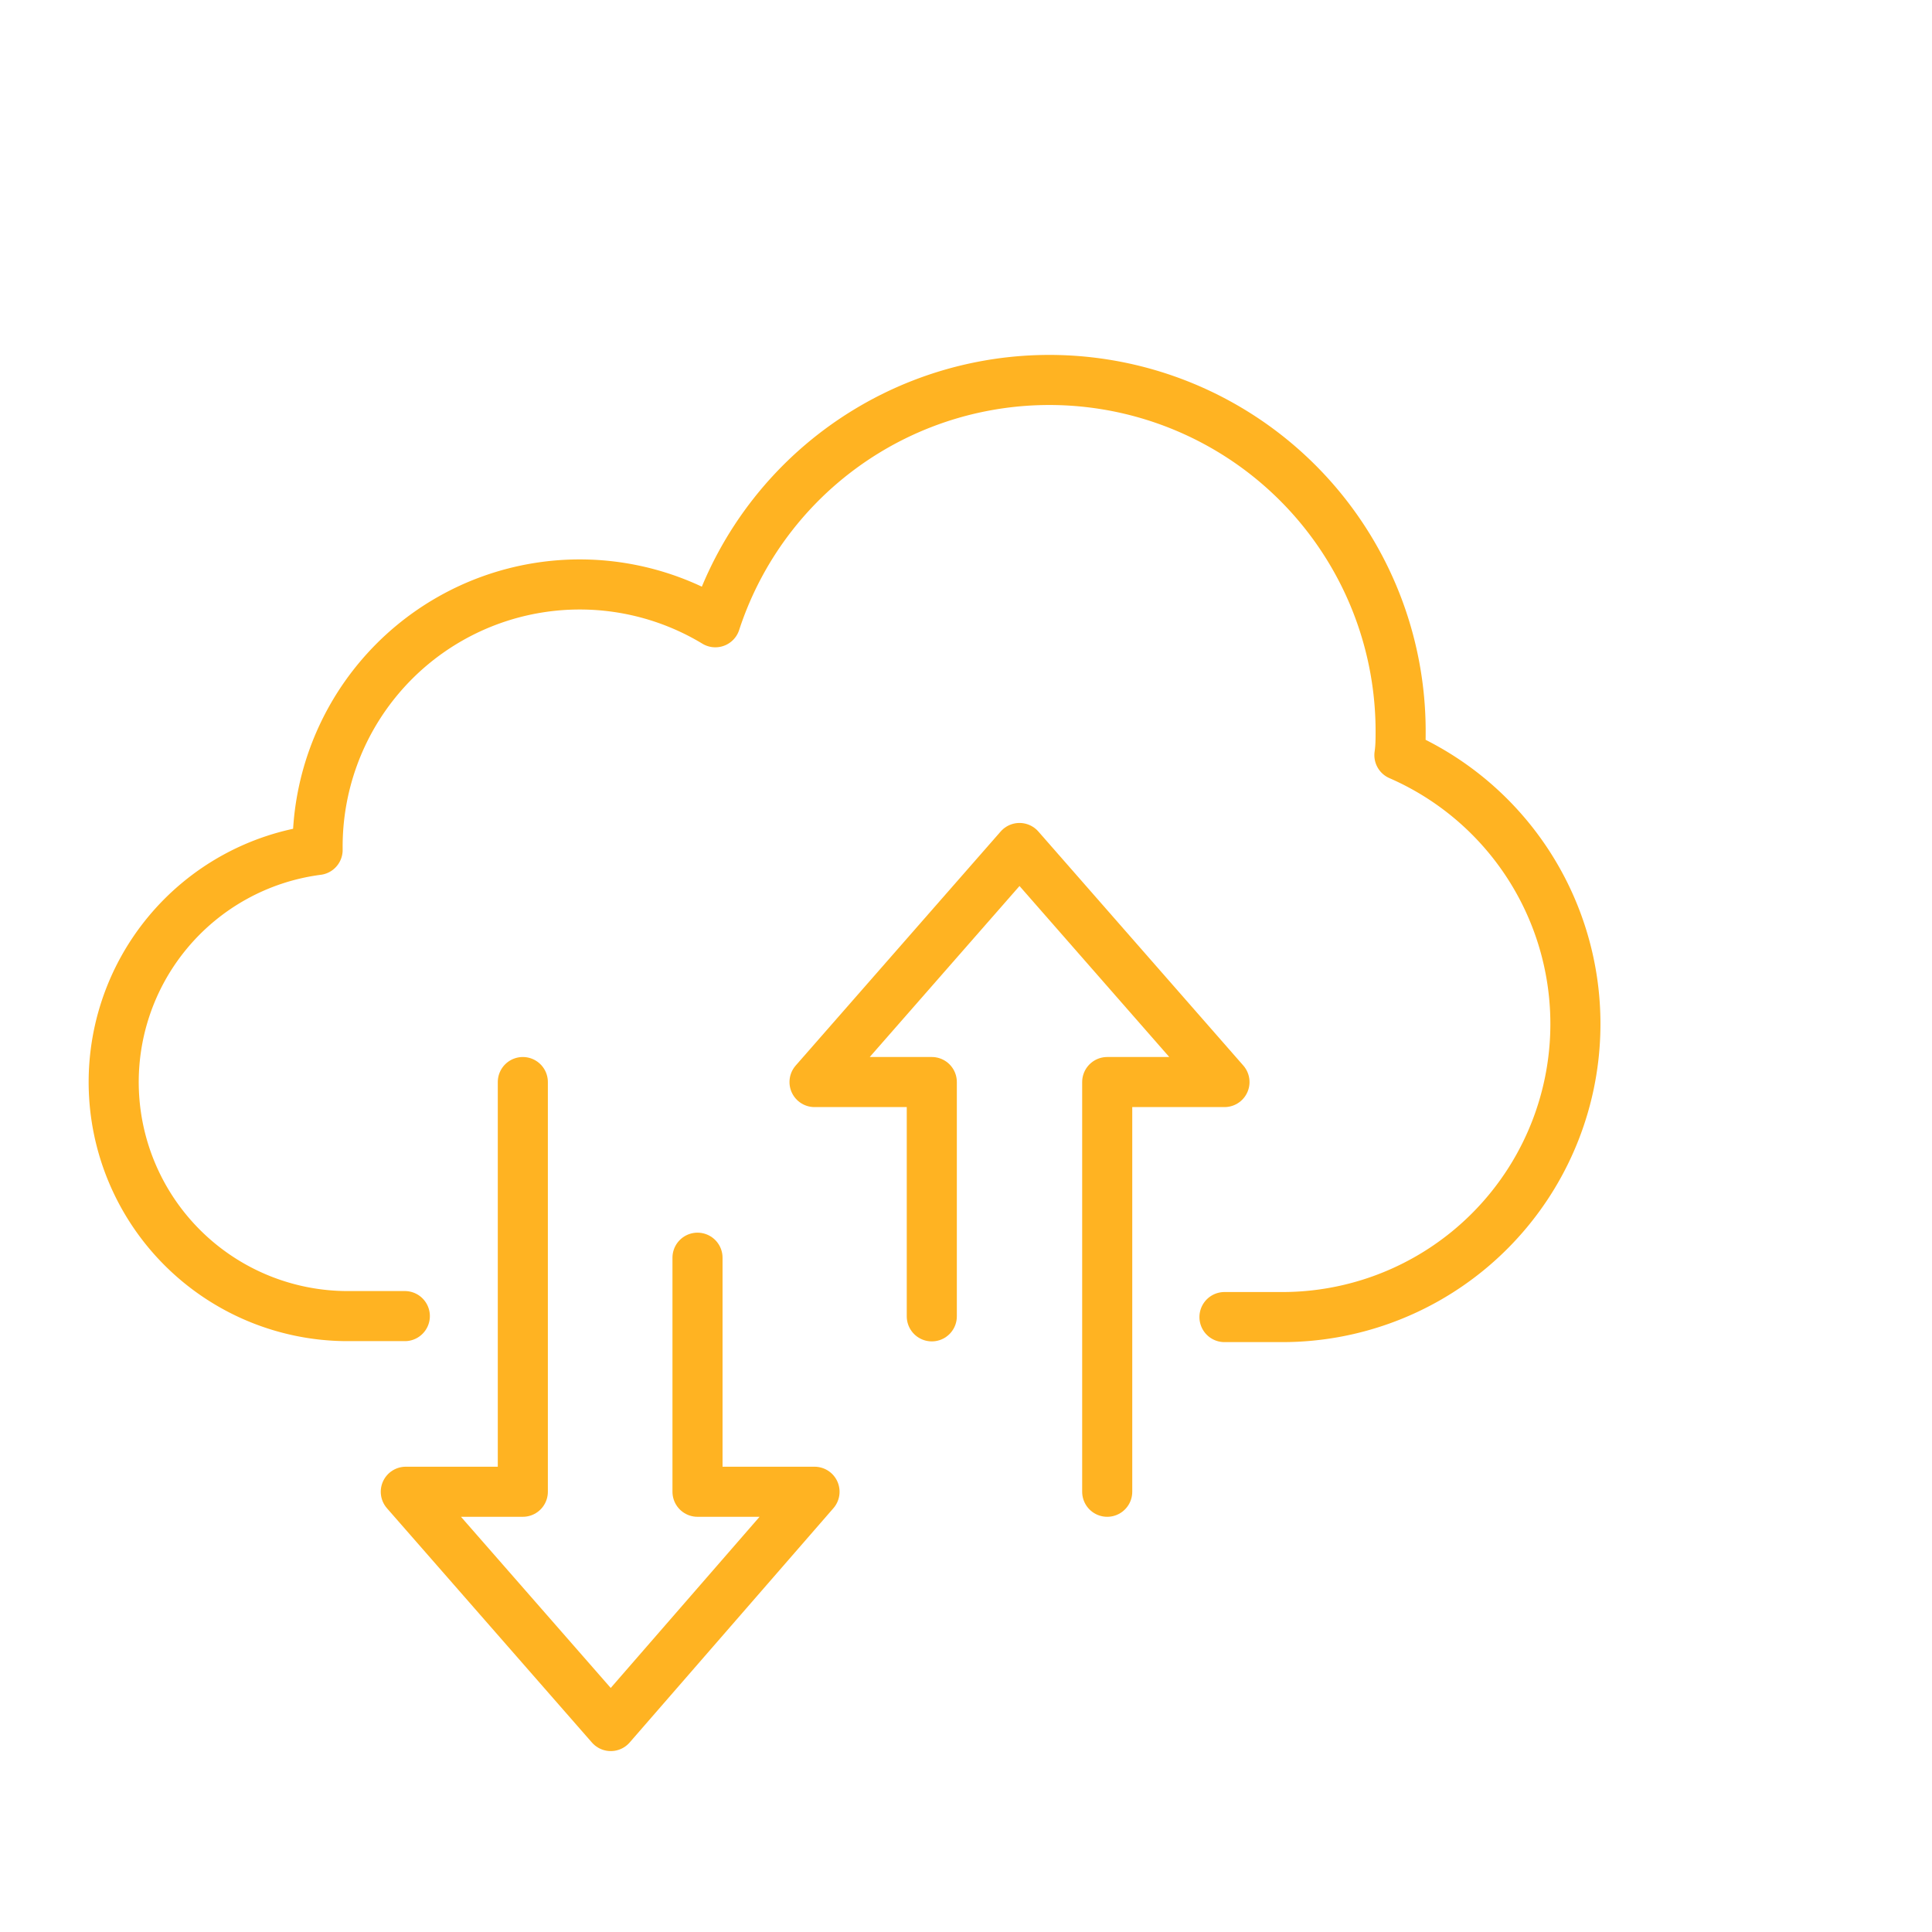
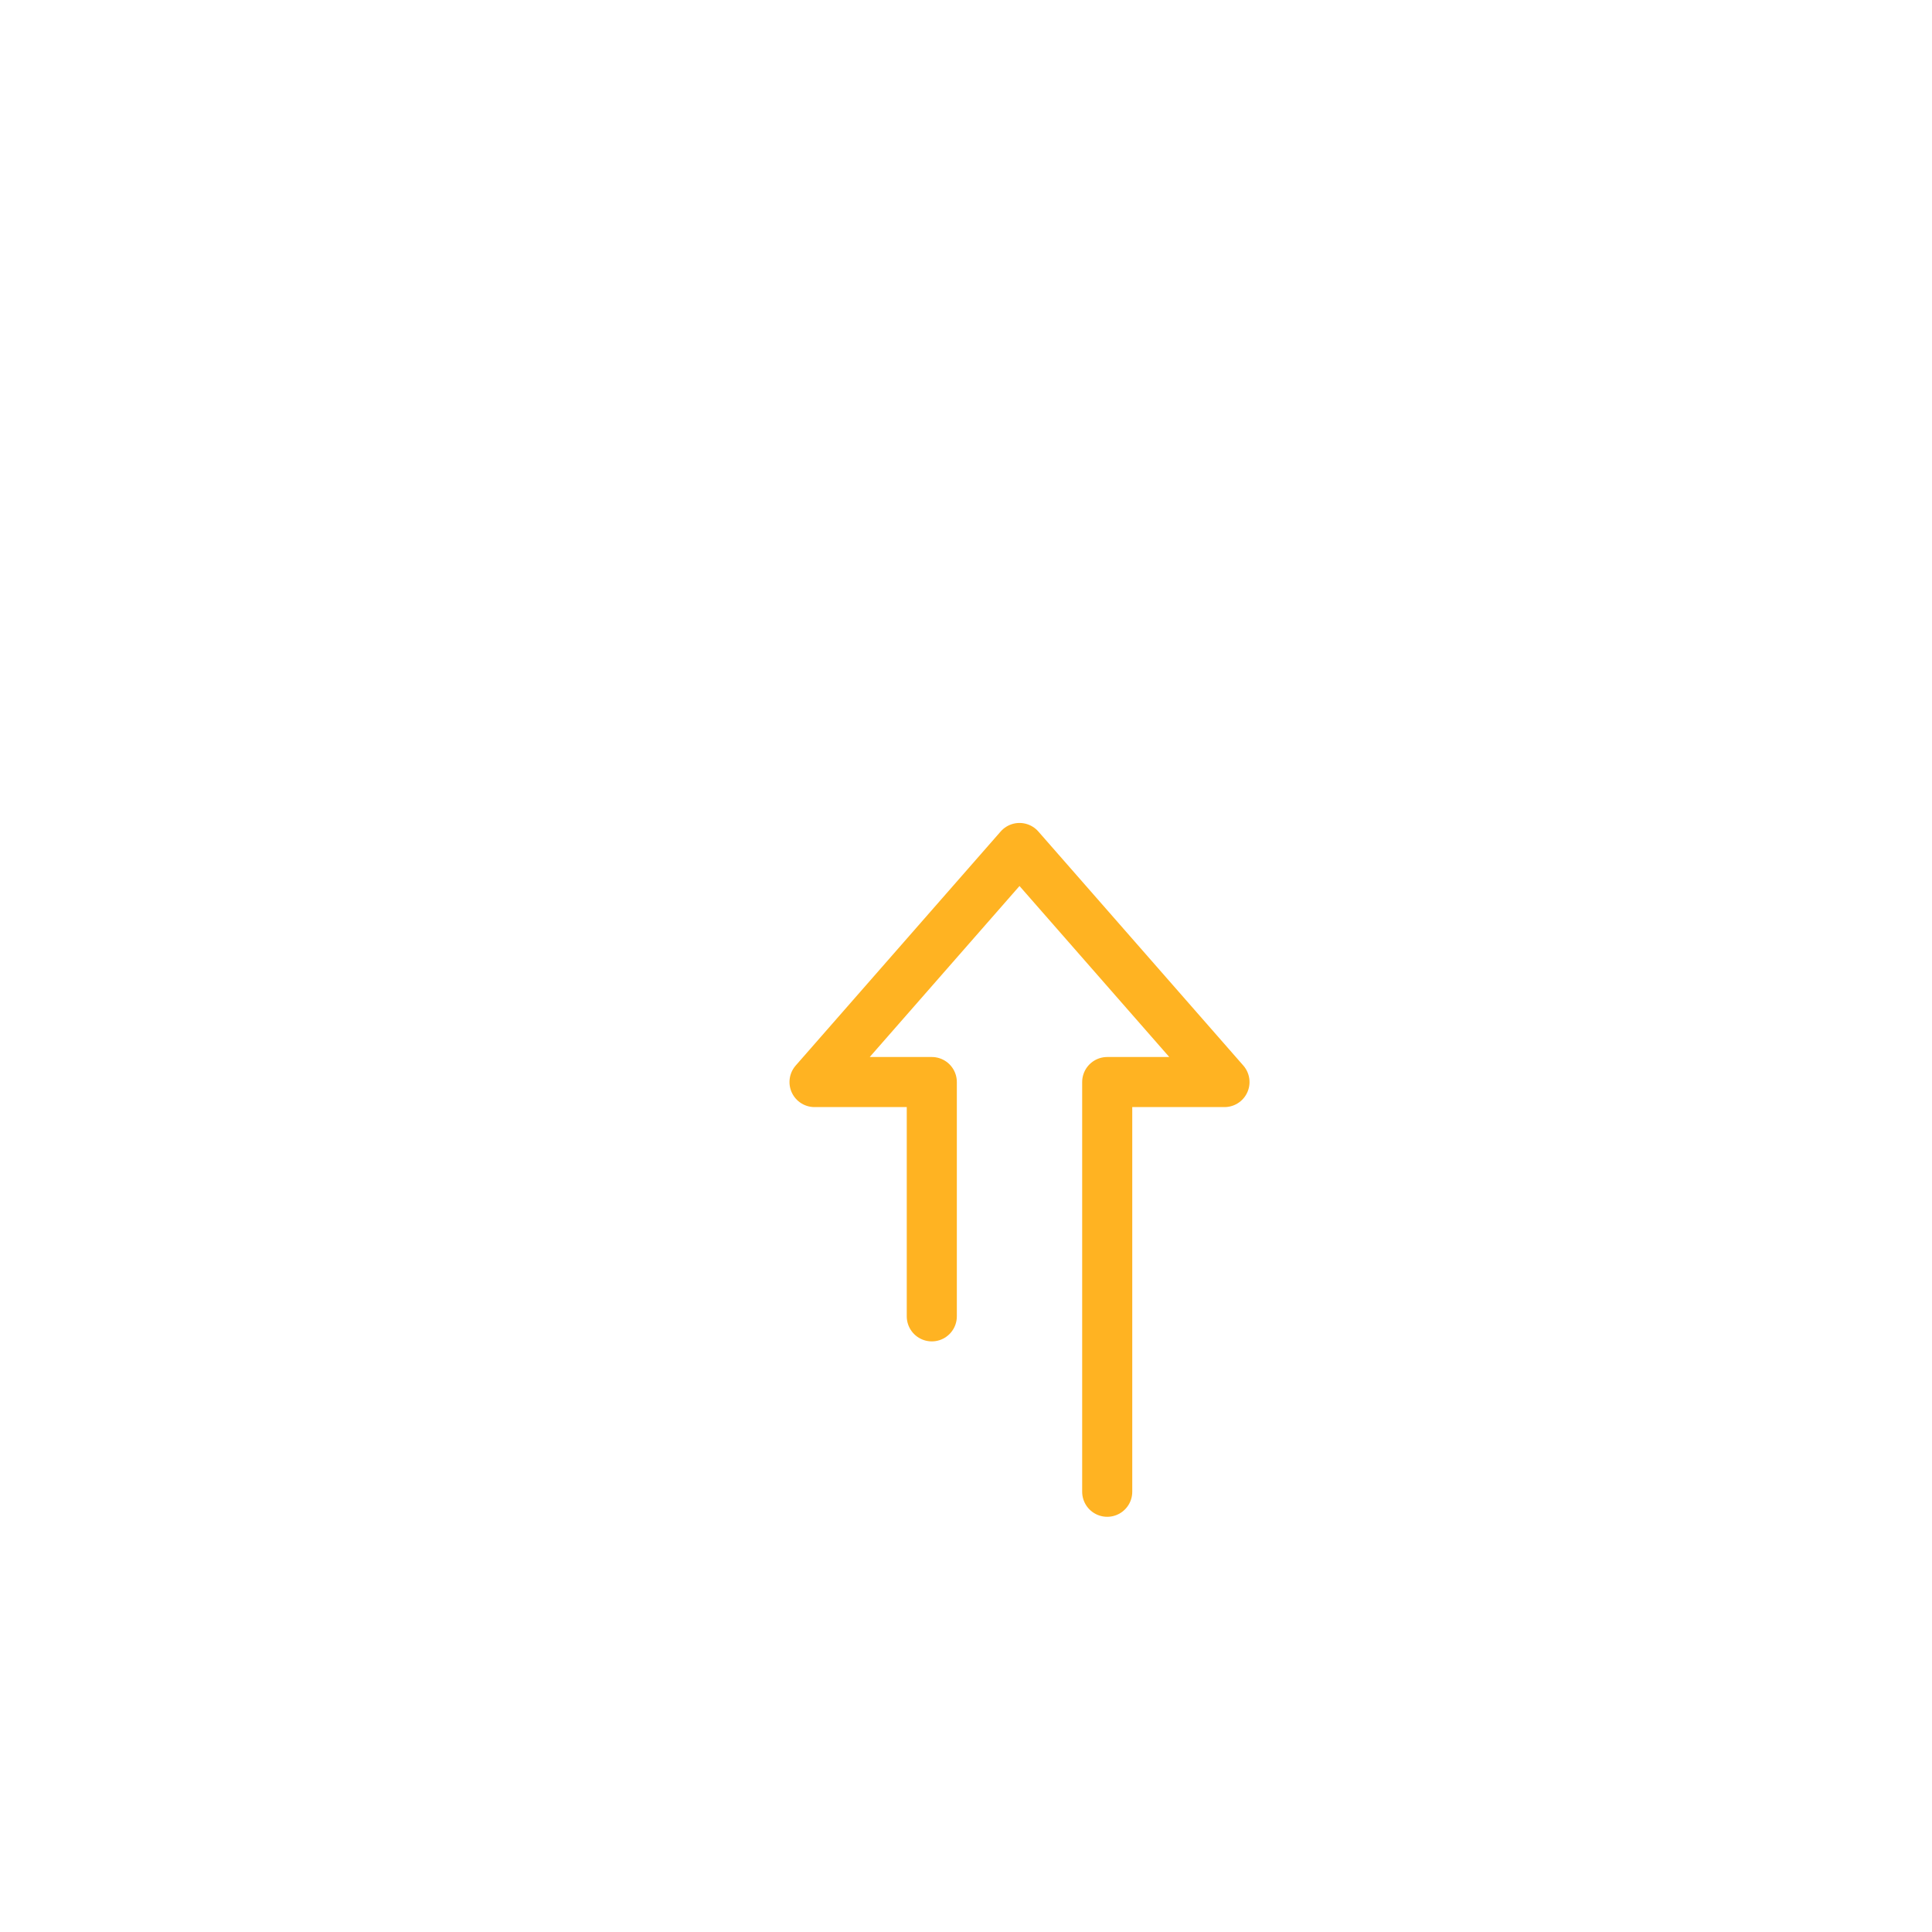
<svg xmlns="http://www.w3.org/2000/svg" id="Capa_1" data-name="Capa 1" viewBox="0 0 79.08 79.08">
  <defs>
    <style>.cls-1{fill:none;stroke:#ffb322;stroke-linecap:round;stroke-linejoin:round;stroke-width:2.05px;}</style>
  </defs>
  <g id="Grupo_252" data-name="Grupo 252">
    <path id="Trazado_51041" data-name="Trazado 51041" class="cls-1" d="M45.32,61.06V44.29h4.8l-8.39-9.58-8.39,9.58h4.8v9.59" />
-     <path id="Trazado_51042" data-name="Trazado 51042" class="cls-1" d="M28.55,51.48v9.58h4.79L25,70.65l-8.39-9.59h4.79V44.29" />
-     <path id="Trazado_51043" data-name="Trazado 51043" class="cls-1" d="M16.57,53.87h-2.4A9.58,9.58,0,0,1,13,34.79v-.08a10.73,10.73,0,0,1,16.28-9.24,14.38,14.38,0,0,1,28.05,4.44c0,.34,0,.66-.05,1a12,12,0,0,1-4.75,23H50.12" />
  </g>
</svg>